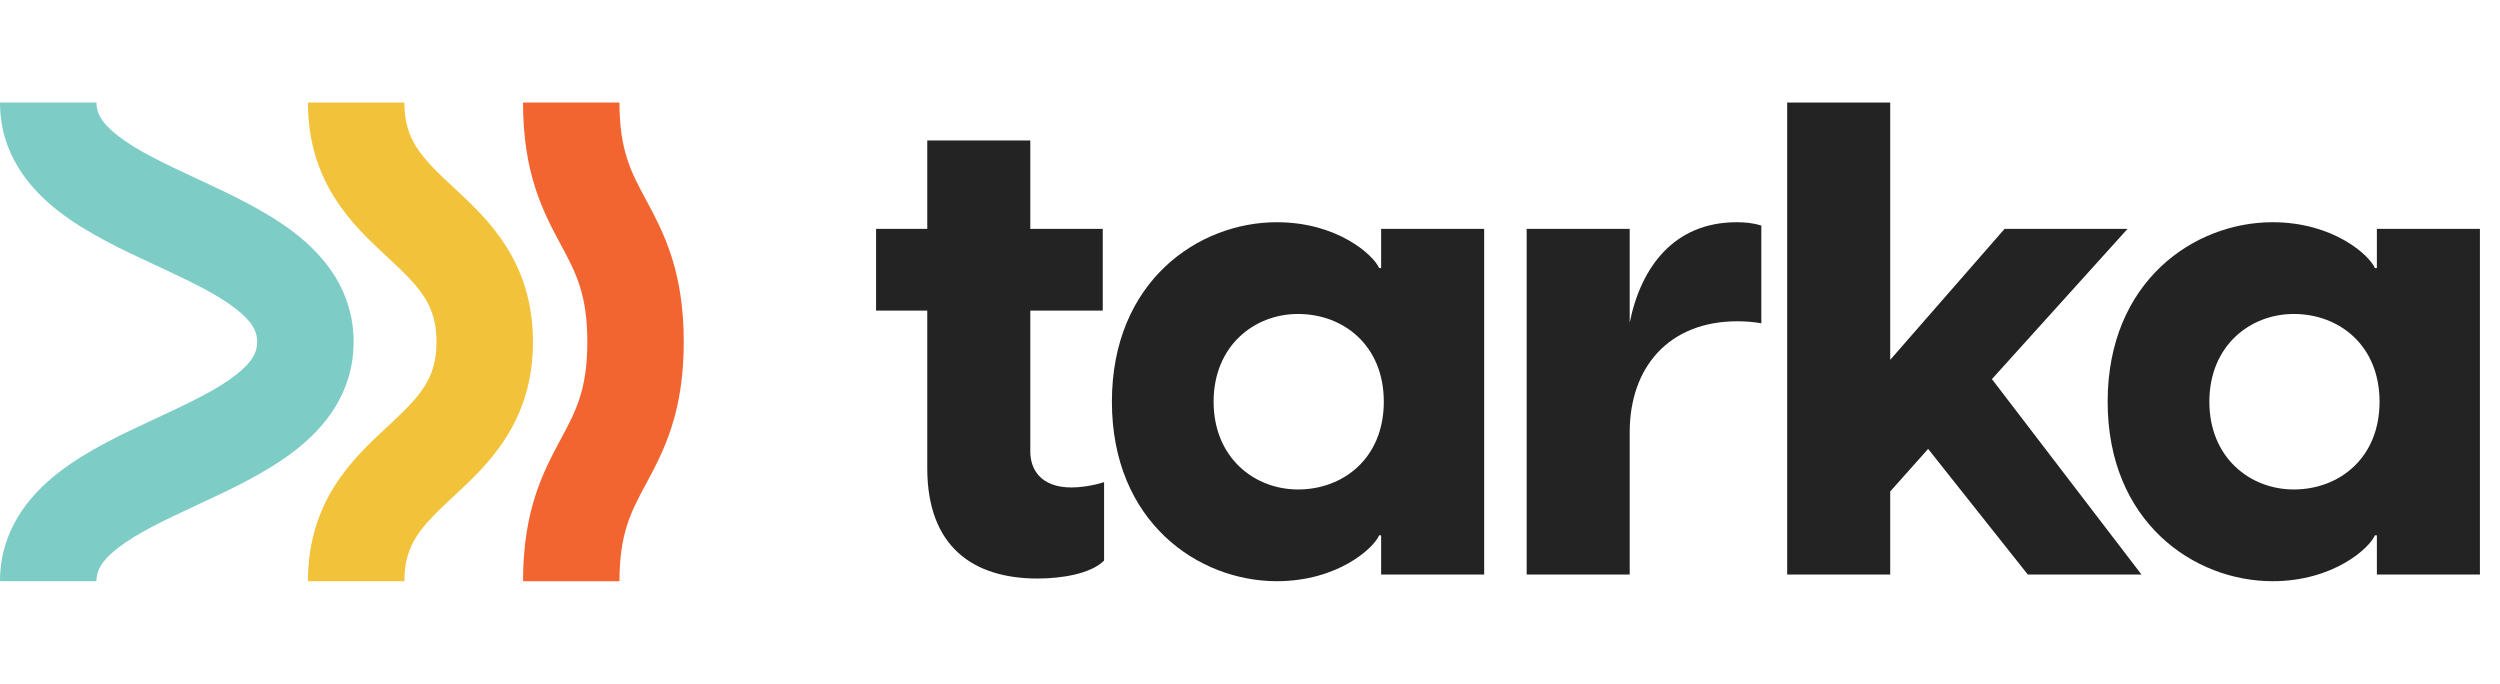
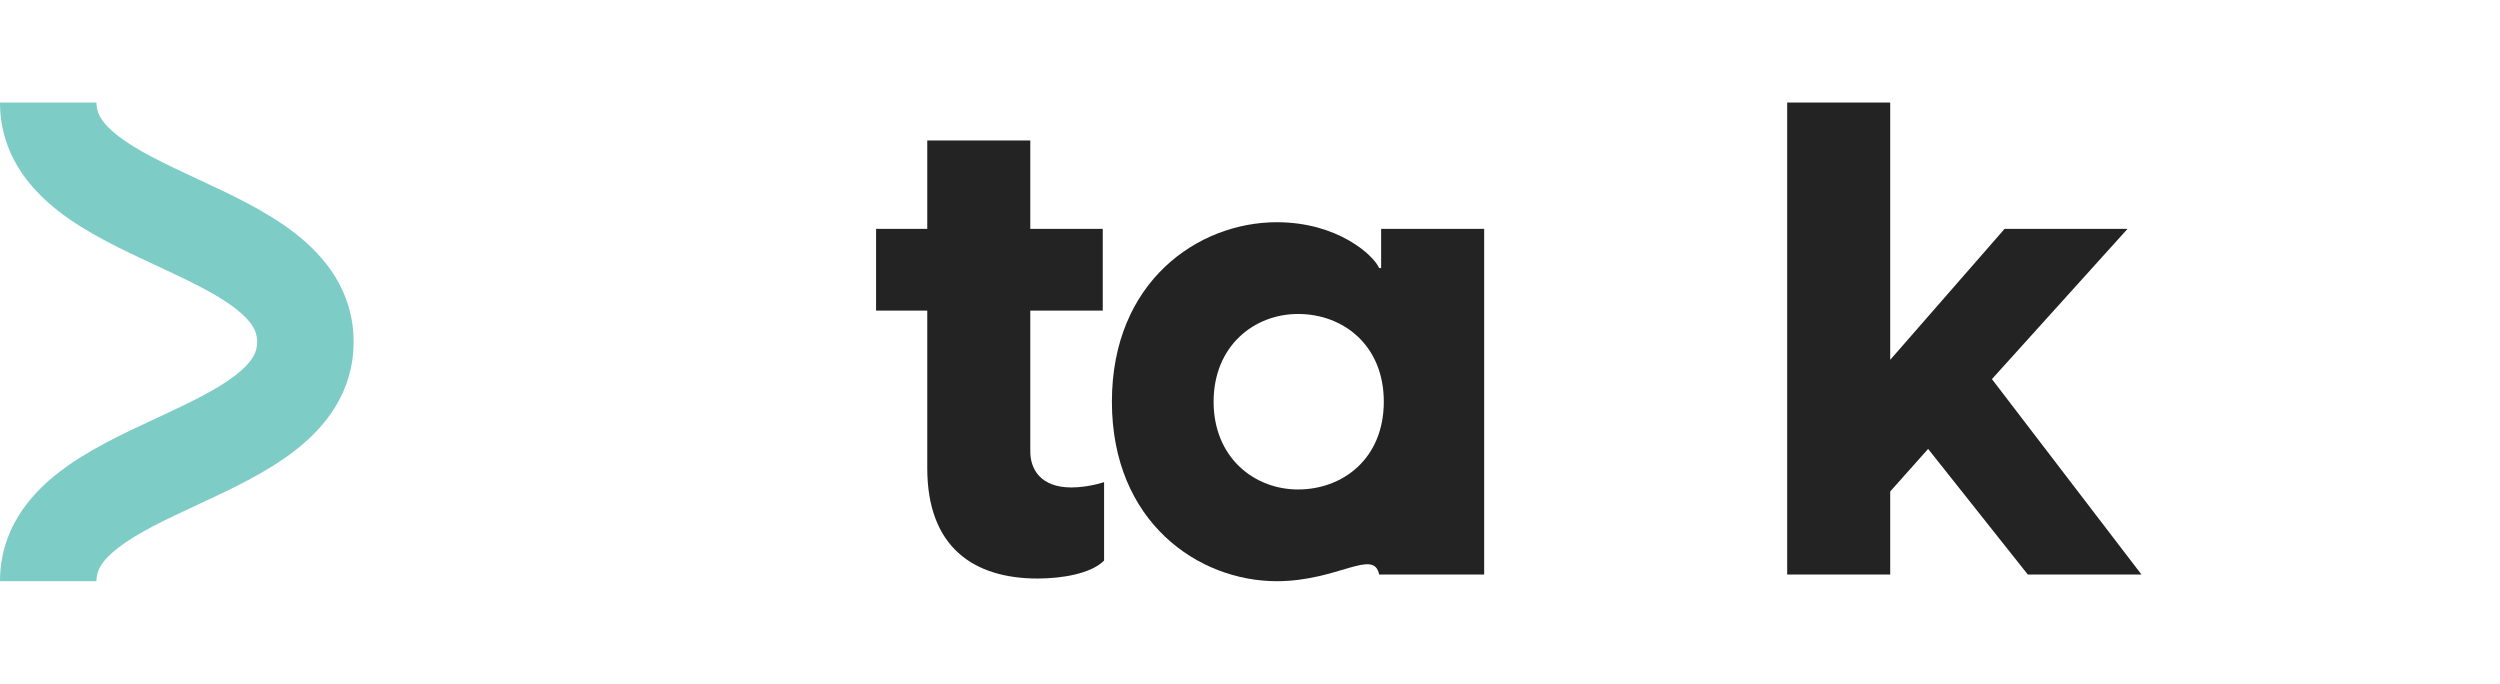
<svg xmlns="http://www.w3.org/2000/svg" width="117" height="32" viewBox="0 0 117 32" fill="none">
-   <path fill-rule="evenodd" clip-rule="evenodd" d="M30.23 9.346C31.05 10.872 32 12.659 32 16C32 19.341 31.05 21.128 30.23 22.654L30.213 22.686C29.536 23.945 28.991 24.96 28.991 27.2H24.478C24.478 23.859 25.428 22.072 26.248 20.546L26.265 20.514C26.941 19.255 27.487 18.24 27.487 16C27.487 13.76 26.941 12.745 26.265 11.486L26.248 11.454C25.428 9.928 24.478 8.141 24.478 4.8H28.991C28.991 7.04 29.536 8.055 30.213 9.314L30.23 9.346Z" fill="#F26530" />
-   <path fill-rule="evenodd" clip-rule="evenodd" d="M21.303 8.842C22.806 10.24 24.943 12.226 24.943 16C24.943 19.774 22.806 21.76 21.303 23.158C21.275 23.184 21.248 23.209 21.221 23.234C19.718 24.633 18.925 25.443 18.925 27.2H14.412C14.412 23.426 16.549 21.44 18.052 20.042C18.079 20.017 18.107 19.991 18.134 19.966C19.636 18.568 20.429 17.757 20.429 16C20.429 14.243 19.636 13.432 18.134 12.034C18.107 12.009 18.079 11.984 18.052 11.958C16.549 10.56 14.412 8.574 14.412 4.8H18.925C18.925 6.557 19.718 7.368 21.221 8.766C21.248 8.791 21.275 8.817 21.303 8.842Z" fill="#F2C23A" />
  <path fill-rule="evenodd" clip-rule="evenodd" d="M13.801 10.91C15.234 12.021 16.549 13.654 16.549 16C16.549 18.346 15.234 19.979 13.801 21.09C12.469 22.123 10.769 22.914 9.352 23.572C9.312 23.591 9.272 23.61 9.232 23.628C7.663 24.359 6.414 24.952 5.526 25.64C4.703 26.279 4.513 26.746 4.513 27.2H-1.90735e-06C-1.90735e-06 24.854 1.315 23.221 2.748 22.11C4.079 21.077 5.78 20.286 7.196 19.628C7.237 19.609 7.277 19.59 7.317 19.572C8.886 18.841 10.135 18.248 11.022 17.56C11.846 16.921 12.036 16.454 12.036 16C12.036 15.546 11.846 15.079 11.022 14.44C10.135 13.752 8.886 13.159 7.317 12.428C7.277 12.41 7.237 12.391 7.196 12.372C5.78 11.714 4.079 10.923 2.748 9.89C1.315 8.779 -1.90735e-06 7.146 -1.90735e-06 4.8H4.513C4.513 5.254 4.703 5.721 5.526 6.36C6.414 7.048 7.663 7.642 9.232 8.372C9.272 8.39 9.312 8.409 9.352 8.428C10.769 9.086 12.469 9.877 13.801 10.91Z" fill="#7ECCC6" />
-   <path d="M106.354 27.2C102.682 27.2 98.638 24.431 98.638 18.8C98.638 13.169 102.682 10.4 106.354 10.4C109.216 10.4 110.896 11.956 111.145 12.547H111.238V10.711H116.06V26.889H111.238V25.053H111.145C110.896 25.645 109.216 27.2 106.354 27.2ZM103.398 18.8C103.398 21.413 105.296 22.907 107.349 22.907C109.465 22.907 111.363 21.445 111.363 18.8C111.363 16.156 109.465 14.694 107.349 14.694C105.296 14.694 103.398 16.187 103.398 18.8Z" fill="#232323" />
  <path d="M83.64 26.889V4.8H88.462V16.84L93.814 10.711H99.569L93.222 17.742L100.222 26.889H94.902L90.236 21.009L88.462 23V26.889H83.64Z" fill="#232323" />
-   <path d="M71.448 26.889V10.711H76.27V15.098C76.799 12.485 78.354 10.4 81.279 10.4C81.652 10.4 82.025 10.431 82.43 10.556V15.129C82.056 15.067 81.714 15.036 81.31 15.036C78.105 15.036 76.27 17.182 76.27 20.231V26.889H71.448Z" fill="#232323" />
-   <path d="M59.753 27.2C56.082 27.2 52.037 24.431 52.037 18.8C52.037 13.169 56.082 10.4 59.753 10.4C62.615 10.4 64.295 11.956 64.544 12.547H64.637V10.711H69.459V26.889H64.637V25.053H64.544C64.295 25.645 62.615 27.2 59.753 27.2ZM56.797 18.8C56.797 21.413 58.695 22.907 60.748 22.907C62.864 22.907 64.762 21.445 64.762 18.8C64.762 16.156 62.864 14.694 60.748 14.694C58.695 14.694 56.797 16.187 56.797 18.8Z" fill="#232323" />
+   <path d="M59.753 27.2C56.082 27.2 52.037 24.431 52.037 18.8C52.037 13.169 56.082 10.4 59.753 10.4C62.615 10.4 64.295 11.956 64.544 12.547H64.637V10.711H69.459V26.889H64.637H64.544C64.295 25.645 62.615 27.2 59.753 27.2ZM56.797 18.8C56.797 21.413 58.695 22.907 60.748 22.907C62.864 22.907 64.762 21.445 64.762 18.8C64.762 16.156 62.864 14.694 60.748 14.694C58.695 14.694 56.797 16.187 56.797 18.8Z" fill="#232323" />
  <path d="M48.56 27.075C45.573 27.075 43.396 25.613 43.396 21.911V14.537H41V10.71H43.396V6.573H48.218V10.71H51.609V14.537H48.218V21.133C48.218 21.942 48.684 22.813 50.147 22.813C50.52 22.813 51.08 22.751 51.671 22.564V26.235C51.049 26.857 49.68 27.075 48.56 27.075Z" fill="#232323" />
</svg>